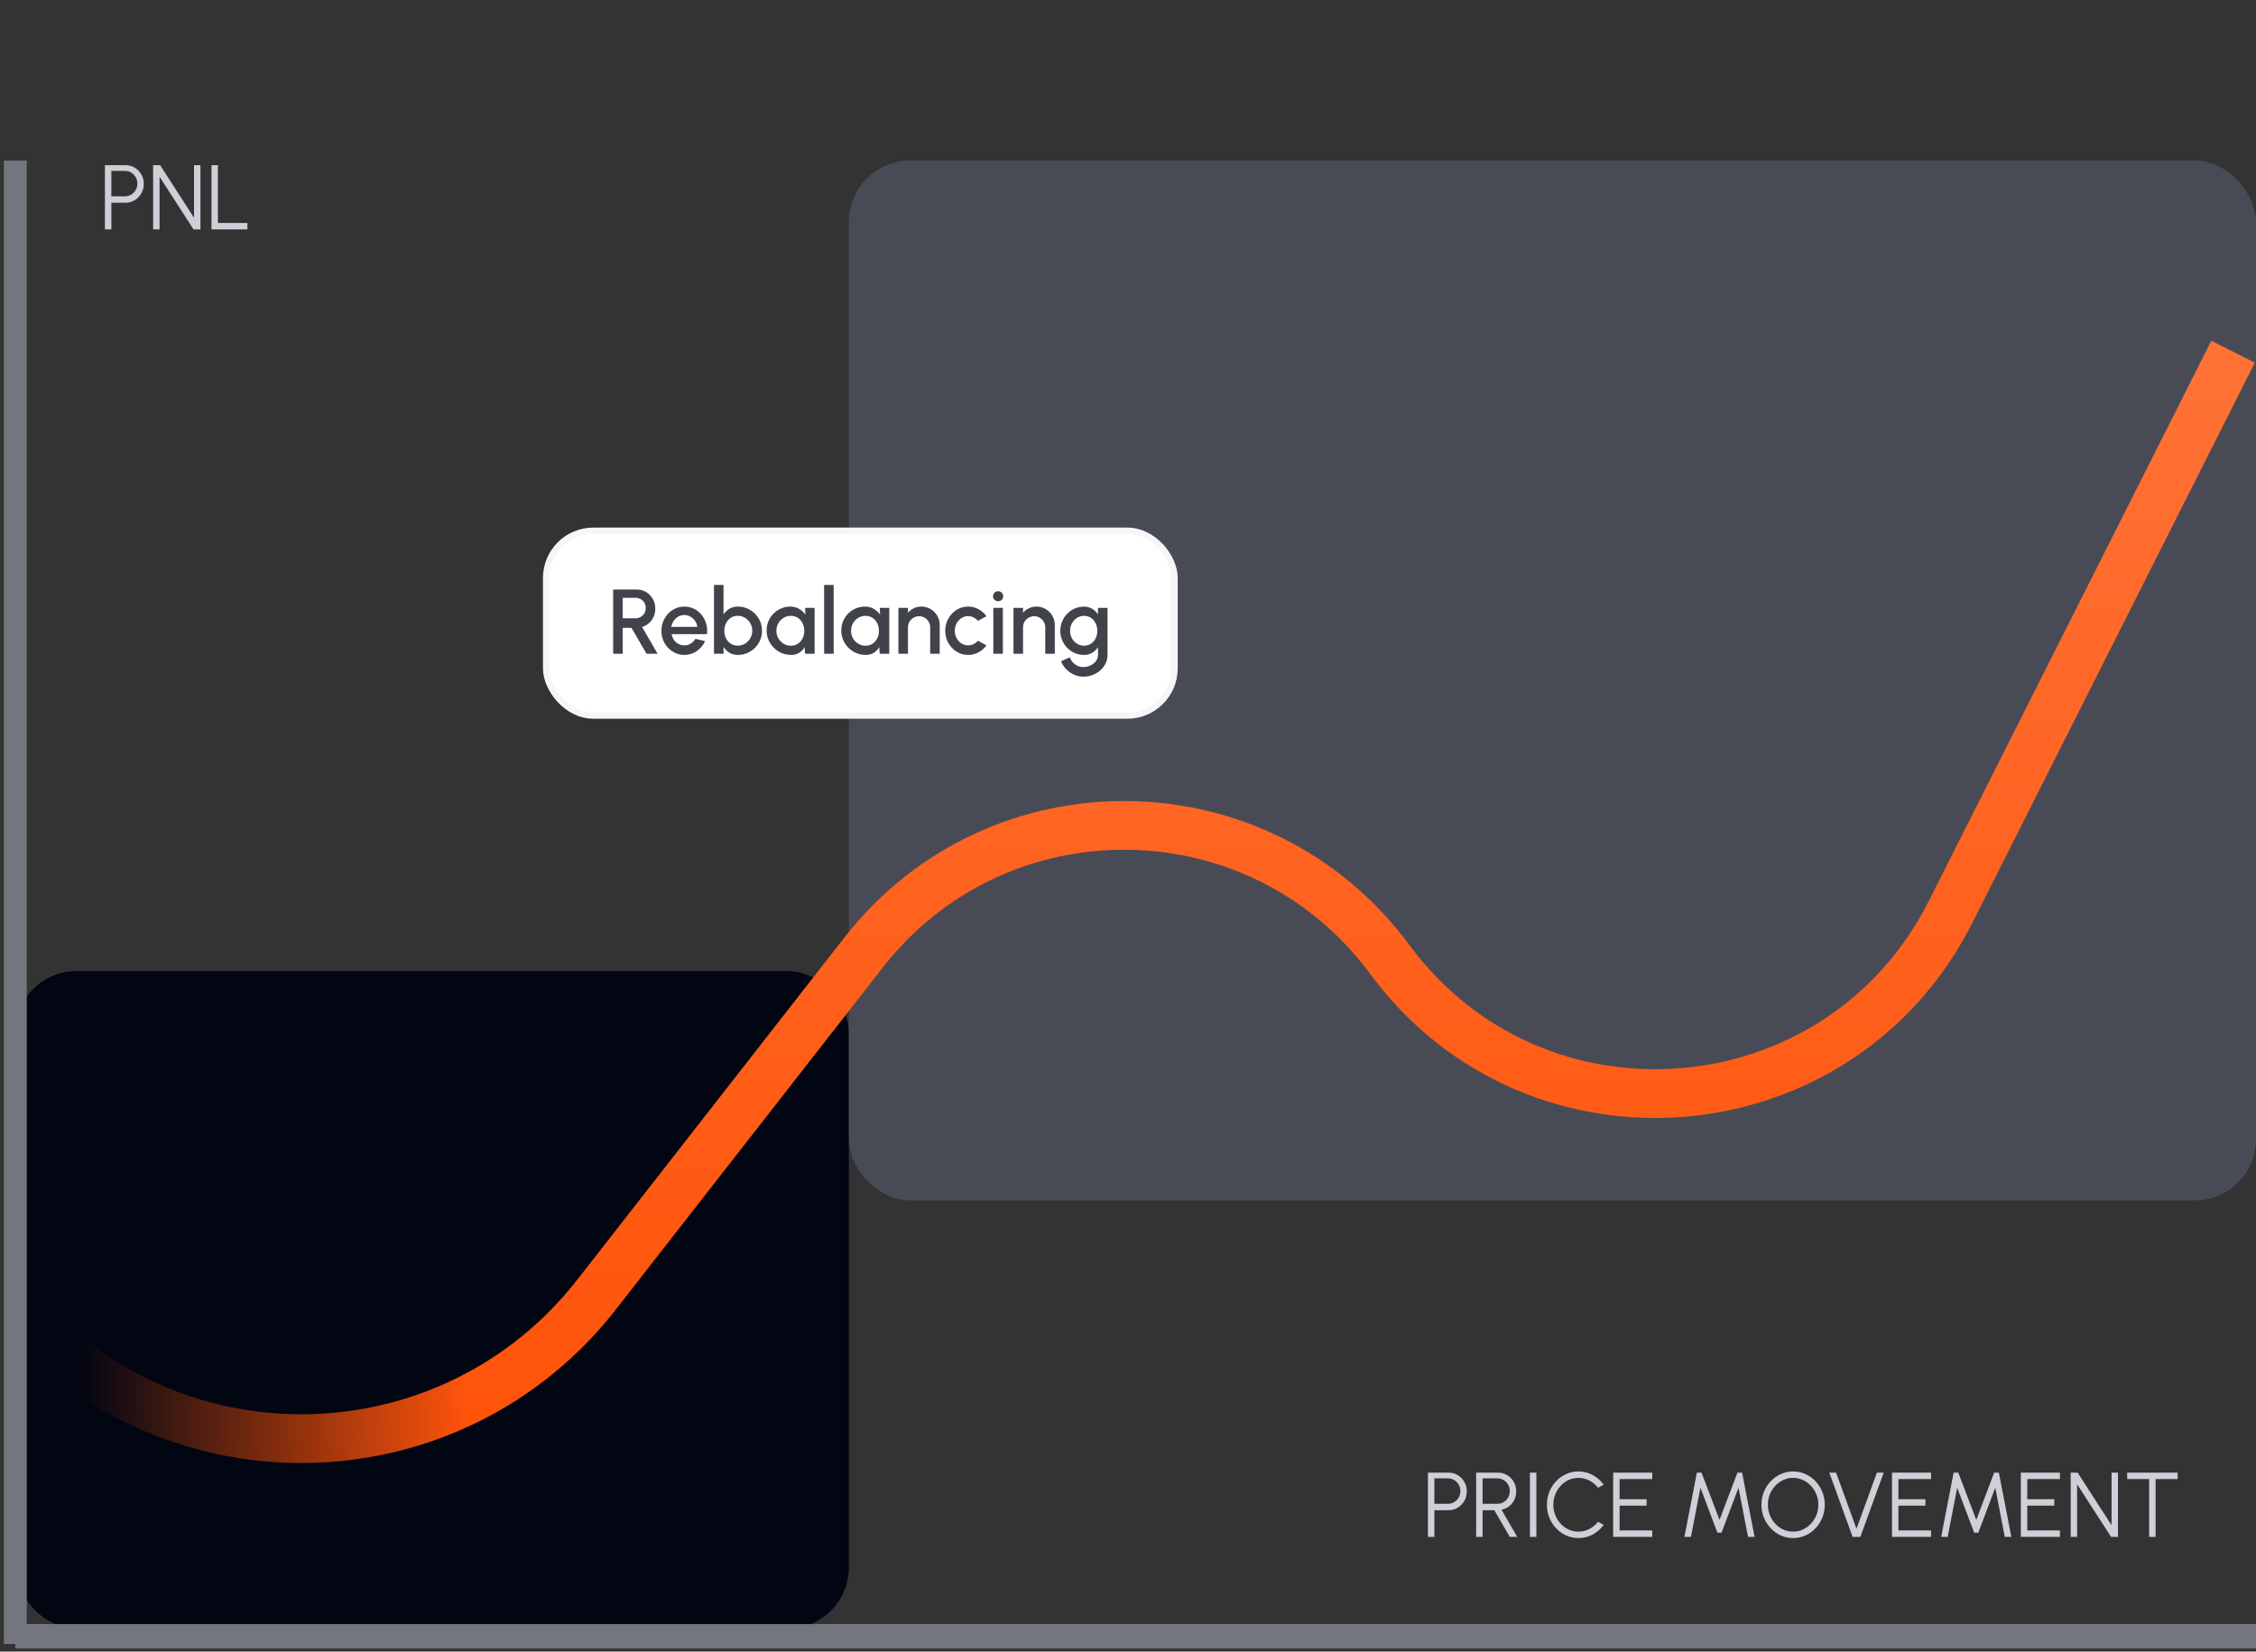
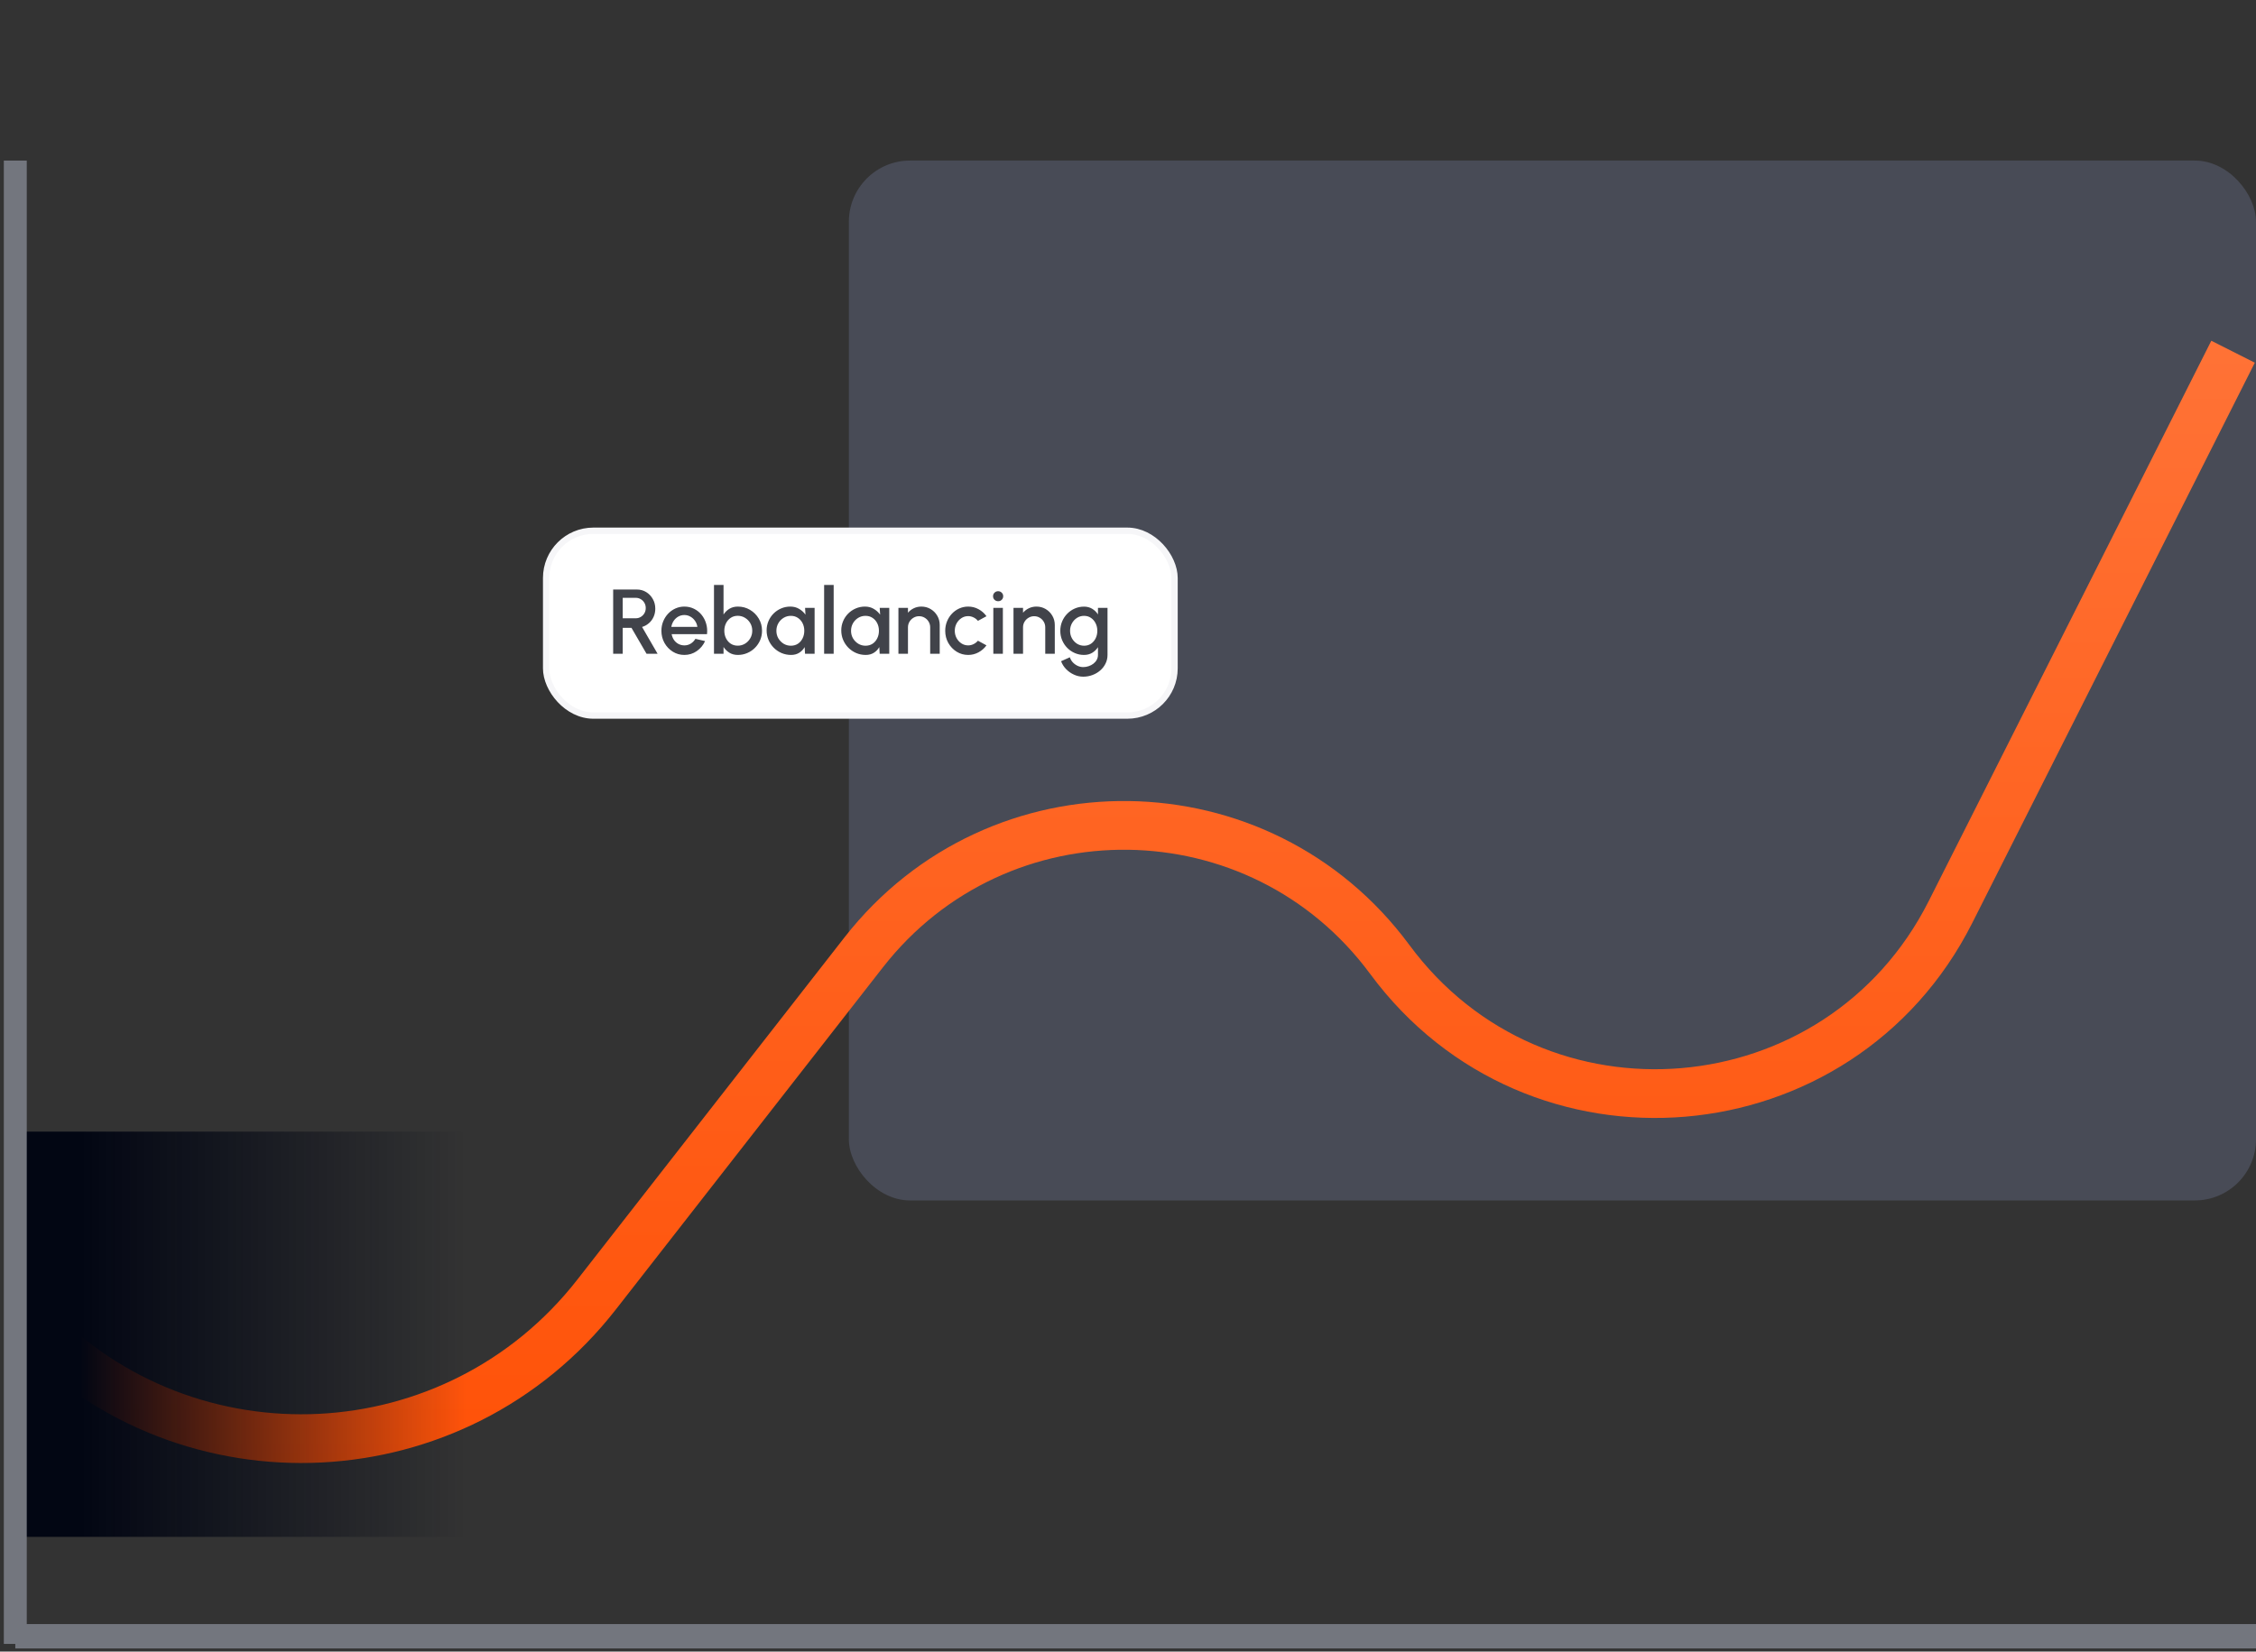
<svg xmlns="http://www.w3.org/2000/svg" width="295" height="216" viewBox="0 0 295 216" fill="none">
  <rect x="0" y="0" width="295" height="216" fill="#333333" stroke="none" />
-   <rect x="2" y="127" width="109" height="86" rx="8" fill="#020613" />
  <rect x="111" y="21" width="184" height="136" rx="8" fill="#484B56" />
  <rect x="71.412" y="69.412" width="82.176" height="24.176" rx="6.181" fill="white" />
  <path d="M80.179 85.5V77.1H83.269C83.725 77.1 84.135 77.212 84.499 77.436C84.863 77.66 85.151 77.962 85.363 78.342C85.579 78.718 85.687 79.138 85.687 79.602C85.687 79.994 85.613 80.352 85.465 80.676C85.321 81 85.117 81.276 84.853 81.504C84.593 81.732 84.295 81.896 83.959 81.996L85.987 85.5H84.541L82.573 82.11H81.427V85.5H80.179ZM81.427 80.862H83.137C83.377 80.862 83.595 80.802 83.791 80.682C83.991 80.562 84.149 80.402 84.265 80.202C84.381 80.002 84.439 79.776 84.439 79.524C84.439 79.272 84.381 79.046 84.265 78.846C84.149 78.642 83.991 78.482 83.791 78.366C83.595 78.246 83.377 78.186 83.137 78.186H81.427V80.862ZM89.487 85.656C88.935 85.656 88.431 85.514 87.975 85.23C87.523 84.946 87.161 84.566 86.889 84.09C86.621 83.61 86.487 83.08 86.487 82.5C86.487 82.06 86.565 81.65 86.721 81.27C86.877 80.886 87.091 80.55 87.363 80.262C87.639 79.97 87.959 79.742 88.323 79.578C88.687 79.414 89.075 79.332 89.487 79.332C89.947 79.332 90.369 79.428 90.753 79.62C91.137 79.808 91.465 80.07 91.737 80.406C92.009 80.738 92.209 81.122 92.337 81.558C92.465 81.99 92.503 82.45 92.451 82.938H87.825C87.877 83.214 87.977 83.464 88.125 83.688C88.277 83.908 88.469 84.082 88.701 84.21C88.937 84.338 89.199 84.404 89.487 84.408C89.791 84.408 90.067 84.332 90.315 84.18C90.567 84.028 90.773 83.818 90.933 83.55L92.199 83.844C91.959 84.376 91.597 84.812 91.113 85.152C90.629 85.488 90.087 85.656 89.487 85.656ZM87.783 81.984H91.191C91.151 81.696 91.049 81.436 90.885 81.204C90.725 80.968 90.523 80.782 90.279 80.646C90.039 80.506 89.775 80.436 89.487 80.436C89.203 80.436 88.939 80.504 88.695 80.64C88.455 80.776 88.255 80.962 88.095 81.198C87.939 81.43 87.835 81.692 87.783 81.984ZM96.483 79.332C97.067 79.332 97.597 79.474 98.073 79.758C98.553 80.042 98.935 80.424 99.219 80.904C99.503 81.38 99.645 81.91 99.645 82.494C99.645 82.93 99.563 83.34 99.399 83.724C99.235 84.104 99.007 84.44 98.715 84.732C98.427 85.02 98.091 85.246 97.707 85.41C97.327 85.574 96.919 85.656 96.483 85.656C96.063 85.656 95.695 85.56 95.379 85.368C95.067 85.172 94.811 84.922 94.611 84.618V85.5H93.363V76.5H94.611V80.37C94.811 80.062 95.067 79.812 95.379 79.62C95.695 79.428 96.063 79.332 96.483 79.332ZM96.471 84.444C96.819 84.444 97.137 84.356 97.425 84.18C97.713 84.004 97.941 83.768 98.109 83.472C98.281 83.176 98.367 82.85 98.367 82.494C98.367 82.13 98.281 81.8 98.109 81.504C97.937 81.208 97.707 80.974 97.419 80.802C97.131 80.626 96.815 80.538 96.471 80.538C96.123 80.538 95.817 80.626 95.553 80.802C95.289 80.978 95.083 81.214 94.935 81.51C94.787 81.806 94.713 82.134 94.713 82.494C94.713 82.854 94.787 83.182 94.935 83.478C95.083 83.774 95.289 84.01 95.553 84.186C95.817 84.358 96.123 84.444 96.471 84.444ZM105.273 79.5H106.521V85.5H105.267L105.219 84.63C105.043 84.938 104.805 85.186 104.505 85.374C104.205 85.562 103.851 85.656 103.443 85.656C103.003 85.656 102.589 85.574 102.201 85.41C101.813 85.242 101.471 85.01 101.175 84.714C100.883 84.418 100.655 84.078 100.491 83.694C100.327 83.306 100.245 82.89 100.245 82.446C100.245 82.018 100.325 81.616 100.485 81.24C100.645 80.86 100.867 80.528 101.151 80.244C101.435 79.96 101.763 79.738 102.135 79.578C102.511 79.414 102.913 79.332 103.341 79.332C103.777 79.332 104.161 79.432 104.493 79.632C104.829 79.828 105.107 80.08 105.327 80.388L105.273 79.5ZM103.413 84.45C103.765 84.45 104.073 84.364 104.337 84.192C104.601 84.016 104.805 83.78 104.949 83.484C105.097 83.188 105.171 82.86 105.171 82.5C105.171 82.136 105.097 81.806 104.949 81.51C104.801 81.214 104.595 80.98 104.331 80.808C104.071 80.632 103.765 80.544 103.413 80.544C103.065 80.544 102.747 80.632 102.459 80.808C102.171 80.984 101.943 81.22 101.775 81.516C101.607 81.812 101.523 82.14 101.523 82.5C101.523 82.864 101.609 83.194 101.781 83.49C101.957 83.782 102.187 84.016 102.471 84.192C102.759 84.364 103.073 84.45 103.413 84.45ZM107.765 85.5V76.5H109.013V85.5H107.765ZM115.034 79.5H116.282V85.5H115.028L114.98 84.63C114.804 84.938 114.566 85.186 114.266 85.374C113.966 85.562 113.612 85.656 113.204 85.656C112.764 85.656 112.35 85.574 111.962 85.41C111.574 85.242 111.232 85.01 110.936 84.714C110.644 84.418 110.416 84.078 110.252 83.694C110.088 83.306 110.006 82.89 110.006 82.446C110.006 82.018 110.086 81.616 110.246 81.24C110.406 80.86 110.628 80.528 110.912 80.244C111.196 79.96 111.524 79.738 111.896 79.578C112.272 79.414 112.674 79.332 113.102 79.332C113.538 79.332 113.922 79.432 114.254 79.632C114.59 79.828 114.868 80.08 115.088 80.388L115.034 79.5ZM113.174 84.45C113.526 84.45 113.834 84.364 114.098 84.192C114.362 84.016 114.566 83.78 114.71 83.484C114.858 83.188 114.932 82.86 114.932 82.5C114.932 82.136 114.858 81.806 114.71 81.51C114.562 81.214 114.356 80.98 114.092 80.808C113.832 80.632 113.526 80.544 113.174 80.544C112.826 80.544 112.508 80.632 112.22 80.808C111.932 80.984 111.704 81.22 111.536 81.516C111.368 81.812 111.284 82.14 111.284 82.5C111.284 82.864 111.37 83.194 111.542 83.49C111.718 83.782 111.948 84.016 112.232 84.192C112.52 84.364 112.834 84.45 113.174 84.45ZM122.88 81.738V85.5H121.632V82.044C121.632 81.776 121.566 81.532 121.434 81.312C121.306 81.092 121.132 80.918 120.912 80.79C120.696 80.658 120.452 80.592 120.18 80.592C119.916 80.592 119.674 80.658 119.454 80.79C119.234 80.918 119.058 81.092 118.926 81.312C118.794 81.532 118.728 81.776 118.728 82.044V85.5H117.48V79.5H118.728V80.136C118.936 79.888 119.192 79.692 119.496 79.548C119.8 79.404 120.128 79.332 120.48 79.332C120.924 79.332 121.328 79.44 121.692 79.656C122.056 79.872 122.344 80.162 122.556 80.526C122.772 80.89 122.88 81.294 122.88 81.738ZM127.878 83.796L128.994 84.402C128.722 84.782 128.376 85.086 127.956 85.314C127.54 85.542 127.088 85.656 126.6 85.656C126.048 85.656 125.544 85.514 125.088 85.23C124.636 84.946 124.274 84.566 124.002 84.09C123.734 83.61 123.6 83.08 123.6 82.5C123.6 82.06 123.678 81.65 123.834 81.27C123.99 80.886 124.204 80.55 124.476 80.262C124.752 79.97 125.072 79.742 125.436 79.578C125.8 79.414 126.188 79.332 126.6 79.332C127.088 79.332 127.54 79.446 127.956 79.674C128.376 79.902 128.722 80.208 128.994 80.592L127.878 81.198C127.71 80.998 127.514 80.846 127.29 80.742C127.066 80.634 126.836 80.58 126.6 80.58C126.272 80.58 125.974 80.67 125.706 80.85C125.442 81.026 125.232 81.26 125.076 81.552C124.924 81.84 124.848 82.156 124.848 82.5C124.848 82.84 124.926 83.156 125.082 83.448C125.238 83.736 125.448 83.968 125.712 84.144C125.98 84.32 126.276 84.408 126.6 84.408C126.848 84.408 127.084 84.352 127.308 84.24C127.532 84.128 127.722 83.98 127.878 83.796ZM129.89 79.5H131.138V85.5H129.89V79.5ZM130.526 78.63C130.334 78.63 130.174 78.568 130.046 78.444C129.918 78.32 129.854 78.164 129.854 77.976C129.854 77.792 129.918 77.638 130.046 77.514C130.174 77.386 130.332 77.322 130.52 77.322C130.704 77.322 130.86 77.386 130.988 77.514C131.116 77.638 131.18 77.792 131.18 77.976C131.18 78.164 131.116 78.32 130.988 78.444C130.864 78.568 130.71 78.63 130.526 78.63ZM137.927 81.738V85.5H136.679V82.044C136.679 81.776 136.613 81.532 136.481 81.312C136.353 81.092 136.179 80.918 135.959 80.79C135.743 80.658 135.499 80.592 135.227 80.592C134.963 80.592 134.721 80.658 134.501 80.79C134.281 80.918 134.105 81.092 133.973 81.312C133.841 81.532 133.775 81.776 133.775 82.044V85.5H132.527V79.5H133.775V80.136C133.983 79.888 134.239 79.692 134.543 79.548C134.847 79.404 135.175 79.332 135.527 79.332C135.971 79.332 136.375 79.44 136.739 79.656C137.103 79.872 137.391 80.162 137.603 80.526C137.819 80.89 137.927 81.294 137.927 81.738ZM143.573 79.5H144.821V85.656C144.821 86.068 144.733 86.448 144.557 86.796C144.385 87.144 144.151 87.444 143.855 87.696C143.559 87.952 143.219 88.15 142.835 88.29C142.455 88.43 142.057 88.5 141.641 88.5C141.221 88.5 140.817 88.41 140.429 88.23C140.041 88.054 139.699 87.814 139.403 87.51C139.111 87.206 138.893 86.862 138.749 86.478L139.895 85.962C139.975 86.21 140.103 86.43 140.279 86.622C140.459 86.814 140.667 86.966 140.903 87.078C141.143 87.19 141.389 87.246 141.641 87.246C141.889 87.246 142.127 87.206 142.355 87.126C142.587 87.05 142.793 86.942 142.973 86.802C143.157 86.662 143.303 86.494 143.411 86.298C143.519 86.102 143.573 85.888 143.573 85.656V84.642C143.377 84.946 143.125 85.192 142.817 85.38C142.509 85.564 142.151 85.656 141.743 85.656C141.319 85.656 140.919 85.574 140.543 85.41C140.167 85.246 139.837 85.02 139.553 84.732C139.269 84.44 139.047 84.104 138.887 83.724C138.727 83.344 138.647 82.936 138.647 82.5C138.647 82.064 138.727 81.656 138.887 81.276C139.047 80.892 139.269 80.556 139.553 80.268C139.837 79.976 140.167 79.748 140.543 79.584C140.919 79.42 141.319 79.338 141.743 79.338C142.151 79.338 142.509 79.432 142.817 79.62C143.125 79.804 143.377 80.05 143.573 80.358V79.5ZM141.755 84.45C142.103 84.45 142.407 84.362 142.667 84.186C142.927 84.006 143.129 83.768 143.273 83.472C143.417 83.176 143.489 82.852 143.489 82.5C143.489 82.14 143.415 81.814 143.267 81.522C143.123 81.226 142.921 80.99 142.661 80.814C142.401 80.634 142.099 80.544 141.755 80.544C141.419 80.544 141.111 80.632 140.831 80.808C140.555 80.984 140.335 81.22 140.171 81.516C140.007 81.812 139.925 82.14 139.925 82.5C139.925 82.86 140.007 83.188 140.171 83.484C140.339 83.78 140.561 84.016 140.837 84.192C141.117 84.364 141.423 84.45 141.755 84.45Z" fill="#41434A" />
  <rect x="71.412" y="69.412" width="82.176" height="24.176" rx="6.181" stroke="#F6F6F8" stroke-width="0.824" />
  <path d="M2 214H295" stroke="#73767E" stroke-width="3.19" />
  <path d="M4 173V173C24.624 194.609 59.625 192.868 78.004 169.319L112.93 124.567C130.518 102.031 164.753 102.488 181.733 125.486V125.486C200.853 151.381 240.561 148.018 255.053 119.276L292 46" stroke="url(#paint0_linear_1070_8464)" stroke-width="6.372" />
  <rect x="2" y="148" width="59" height="53" fill="url(#paint1_linear_1070_8464)" />
-   <path d="M186.72 201V192.6H189.408C189.856 192.6 190.26 192.71 190.62 192.93C190.98 193.146 191.266 193.44 191.478 193.812C191.694 194.18 191.802 194.594 191.802 195.054C191.802 195.518 191.692 195.936 191.472 196.308C191.256 196.68 190.966 196.974 190.602 197.19C190.242 197.406 189.844 197.514 189.408 197.514H187.56V201H186.72ZM187.56 196.674H189.342C189.638 196.674 189.908 196.602 190.152 196.458C190.4 196.31 190.596 196.112 190.74 195.864C190.888 195.612 190.962 195.328 190.962 195.012C190.962 194.696 190.888 194.414 190.74 194.166C190.596 193.914 190.4 193.716 190.152 193.572C189.908 193.424 189.638 193.35 189.342 193.35H187.56V196.674ZM193.025 201V192.6H195.875C196.323 192.6 196.727 192.71 197.087 192.93C197.447 193.146 197.733 193.44 197.945 193.812C198.157 194.18 198.263 194.594 198.263 195.054C198.263 195.466 198.179 195.84 198.011 196.176C197.843 196.512 197.613 196.79 197.321 197.01C197.033 197.23 196.707 197.376 196.343 197.448L198.395 201H197.423L195.401 197.514H193.865V201H193.025ZM193.865 196.674H195.803C196.099 196.674 196.369 196.602 196.613 196.458C196.861 196.31 197.057 196.112 197.201 195.864C197.349 195.612 197.423 195.328 197.423 195.012C197.423 194.696 197.349 194.414 197.201 194.166C197.057 193.914 196.861 193.716 196.613 193.572C196.369 193.424 196.099 193.35 195.803 193.35H193.865V196.674ZM200.06 201V192.6H200.9V201H200.06ZM206.405 201.156C205.837 201.156 205.303 201.044 204.803 200.82C204.303 200.592 203.863 200.28 203.483 199.884C203.107 199.484 202.811 199.02 202.595 198.492C202.383 197.964 202.277 197.4 202.277 196.8C202.277 196.2 202.383 195.636 202.595 195.108C202.811 194.58 203.107 194.118 203.483 193.722C203.863 193.322 204.303 193.01 204.803 192.786C205.303 192.558 205.837 192.444 206.405 192.444C207.085 192.444 207.711 192.602 208.283 192.918C208.855 193.234 209.329 193.654 209.705 194.178L208.961 194.58C208.665 194.184 208.289 193.87 207.833 193.638C207.381 193.402 206.905 193.284 206.405 193.284C205.945 193.284 205.515 193.378 205.115 193.566C204.719 193.75 204.371 194.004 204.071 194.328C203.771 194.652 203.537 195.026 203.369 195.45C203.201 195.874 203.117 196.324 203.117 196.8C203.117 197.284 203.201 197.738 203.369 198.162C203.541 198.586 203.777 198.96 204.077 199.284C204.381 199.608 204.731 199.862 205.127 200.046C205.527 200.226 205.953 200.316 206.405 200.316C206.925 200.316 207.407 200.198 207.851 199.962C208.299 199.722 208.669 199.41 208.961 199.026L209.705 199.428C209.329 199.952 208.855 200.372 208.283 200.688C207.711 201 207.085 201.156 206.405 201.156ZM210.943 201V192.6H216.055V193.44H211.783V196.08H215.317V196.92H211.783V200.16H216.055V201H210.943ZM220.259 201L221.885 192.6H222.497L224.849 198.78L227.189 192.6H227.801L229.433 201H228.575L227.333 194.574L225.113 200.448H224.573L222.353 194.574L221.111 201H220.259ZM234.472 201.156C233.904 201.156 233.37 201.044 232.87 200.82C232.37 200.592 231.93 200.278 231.55 199.878C231.17 199.478 230.872 199.016 230.656 198.492C230.44 197.964 230.332 197.4 230.332 196.8C230.332 196.2 230.44 195.638 230.656 195.114C230.872 194.586 231.17 194.122 231.55 193.722C231.93 193.322 232.37 193.01 232.87 192.786C233.37 192.558 233.904 192.444 234.472 192.444C235.044 192.444 235.58 192.558 236.08 192.786C236.58 193.01 237.02 193.322 237.4 193.722C237.78 194.122 238.076 194.586 238.288 195.114C238.504 195.638 238.612 196.2 238.612 196.8C238.612 197.4 238.504 197.964 238.288 198.492C238.076 199.016 237.78 199.478 237.4 199.878C237.02 200.278 236.58 200.592 236.08 200.82C235.58 201.044 235.044 201.156 234.472 201.156ZM234.472 200.316C234.932 200.316 235.36 200.224 235.756 200.04C236.156 199.852 236.506 199.596 236.806 199.272C237.11 198.948 237.346 198.574 237.514 198.15C237.686 197.726 237.772 197.276 237.772 196.8C237.772 196.32 237.686 195.868 237.514 195.444C237.342 195.016 237.104 194.642 236.8 194.322C236.5 193.998 236.15 193.744 235.75 193.56C235.354 193.376 234.928 193.284 234.472 193.284C234.012 193.284 233.582 193.378 233.182 193.566C232.786 193.75 232.436 194.004 232.132 194.328C231.832 194.652 231.596 195.026 231.424 195.45C231.256 195.874 231.172 196.324 231.172 196.8C231.172 197.284 231.258 197.738 231.43 198.162C231.602 198.586 231.838 198.96 232.138 199.284C232.442 199.608 232.792 199.862 233.188 200.046C233.588 200.226 234.016 200.316 234.472 200.316ZM242.252 201L239.204 192.6H240.092L242.756 199.944L245.432 192.6H246.32L243.266 201H242.252ZM247.4 201V192.6H252.512V193.44H248.24V196.08H251.774V196.92H248.24V200.16H252.512V201H247.4ZM253.833 201L255.459 192.6H256.071L258.423 198.78L260.763 192.6H261.375L263.007 201H262.149L260.907 194.574L258.687 200.448H258.147L255.927 194.574L254.685 201H253.833ZM264.251 201V192.6H269.363V193.44H265.091V196.08H268.625V196.92H265.091V200.16H269.363V201H264.251ZM270.767 201V192.6H271.679L276.113 199.482V192.6H276.953V201H276.047L271.607 194.118V201H270.767ZM284.75 192.6V193.44H281.87V201H281.03V193.44H278.156V192.6H284.75Z" fill="#CED0D7" />
-   <path d="M13.72 30V21.6H16.408C16.856 21.6 17.26 21.71 17.62 21.93C17.98 22.146 18.266 22.44 18.478 22.812C18.694 23.18 18.802 23.594 18.802 24.054C18.802 24.518 18.692 24.936 18.472 25.308C18.256 25.68 17.966 25.974 17.602 26.19C17.242 26.406 16.844 26.514 16.408 26.514H14.56V30H13.72ZM14.56 25.674H16.342C16.638 25.674 16.908 25.602 17.152 25.458C17.4 25.31 17.596 25.112 17.74 24.864C17.888 24.612 17.962 24.328 17.962 24.012C17.962 23.696 17.888 23.414 17.74 23.166C17.596 22.914 17.4 22.716 17.152 22.572C16.908 22.424 16.638 22.35 16.342 22.35H14.56V25.674ZM20.025 30V21.6H20.937L25.371 28.482V21.6H26.211V30H25.305L20.865 23.118V30H20.025ZM27.654 30V21.6H28.494V29.16H32.352V30H27.654Z" fill="#CED0D7" />
  <path d="M2 215L2 21" stroke="#73767E" stroke-width="3" />
  <defs>
    <linearGradient id="paint0_linear_1070_8464" x1="148" y1="8.834" x2="148" y2="214" gradientUnits="userSpaceOnUse">
      <stop stop-color="#FF7A41" />
      <stop offset="1" stop-color="#FF4D01" />
    </linearGradient>
    <linearGradient id="paint1_linear_1070_8464" x1="61" y1="201" x2="10.5" y2="201" gradientUnits="userSpaceOnUse">
      <stop stop-color="#020613" stop-opacity="0" />
      <stop offset="1" stop-color="#020613" />
    </linearGradient>
  </defs>
</svg>